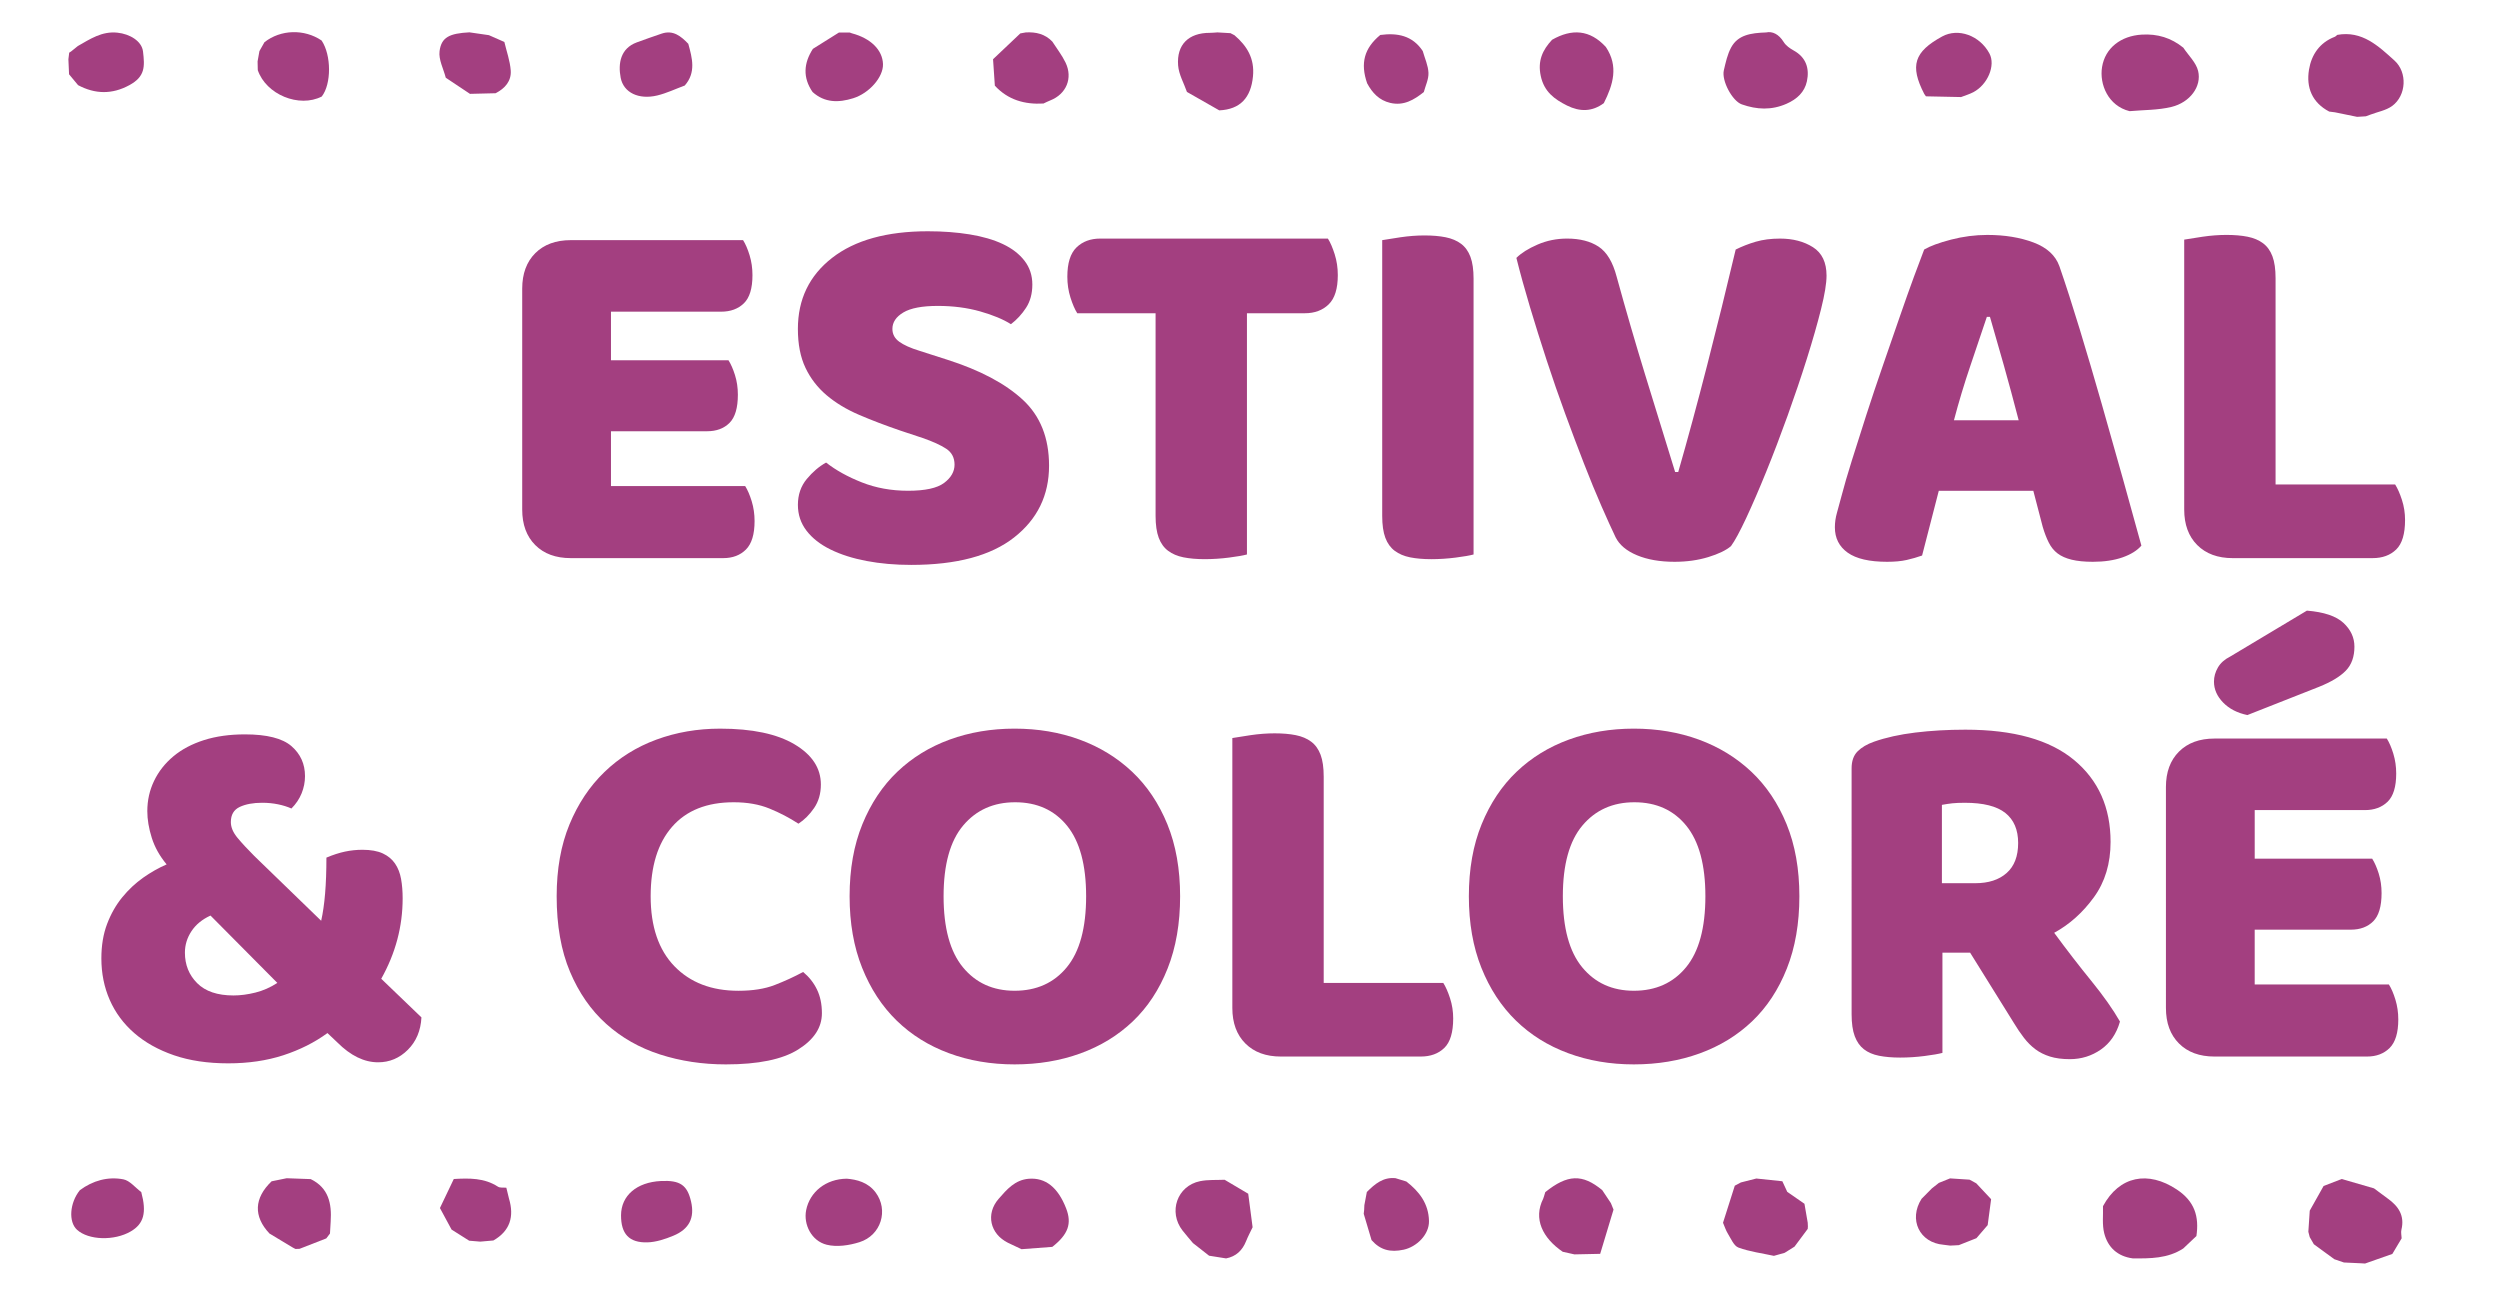
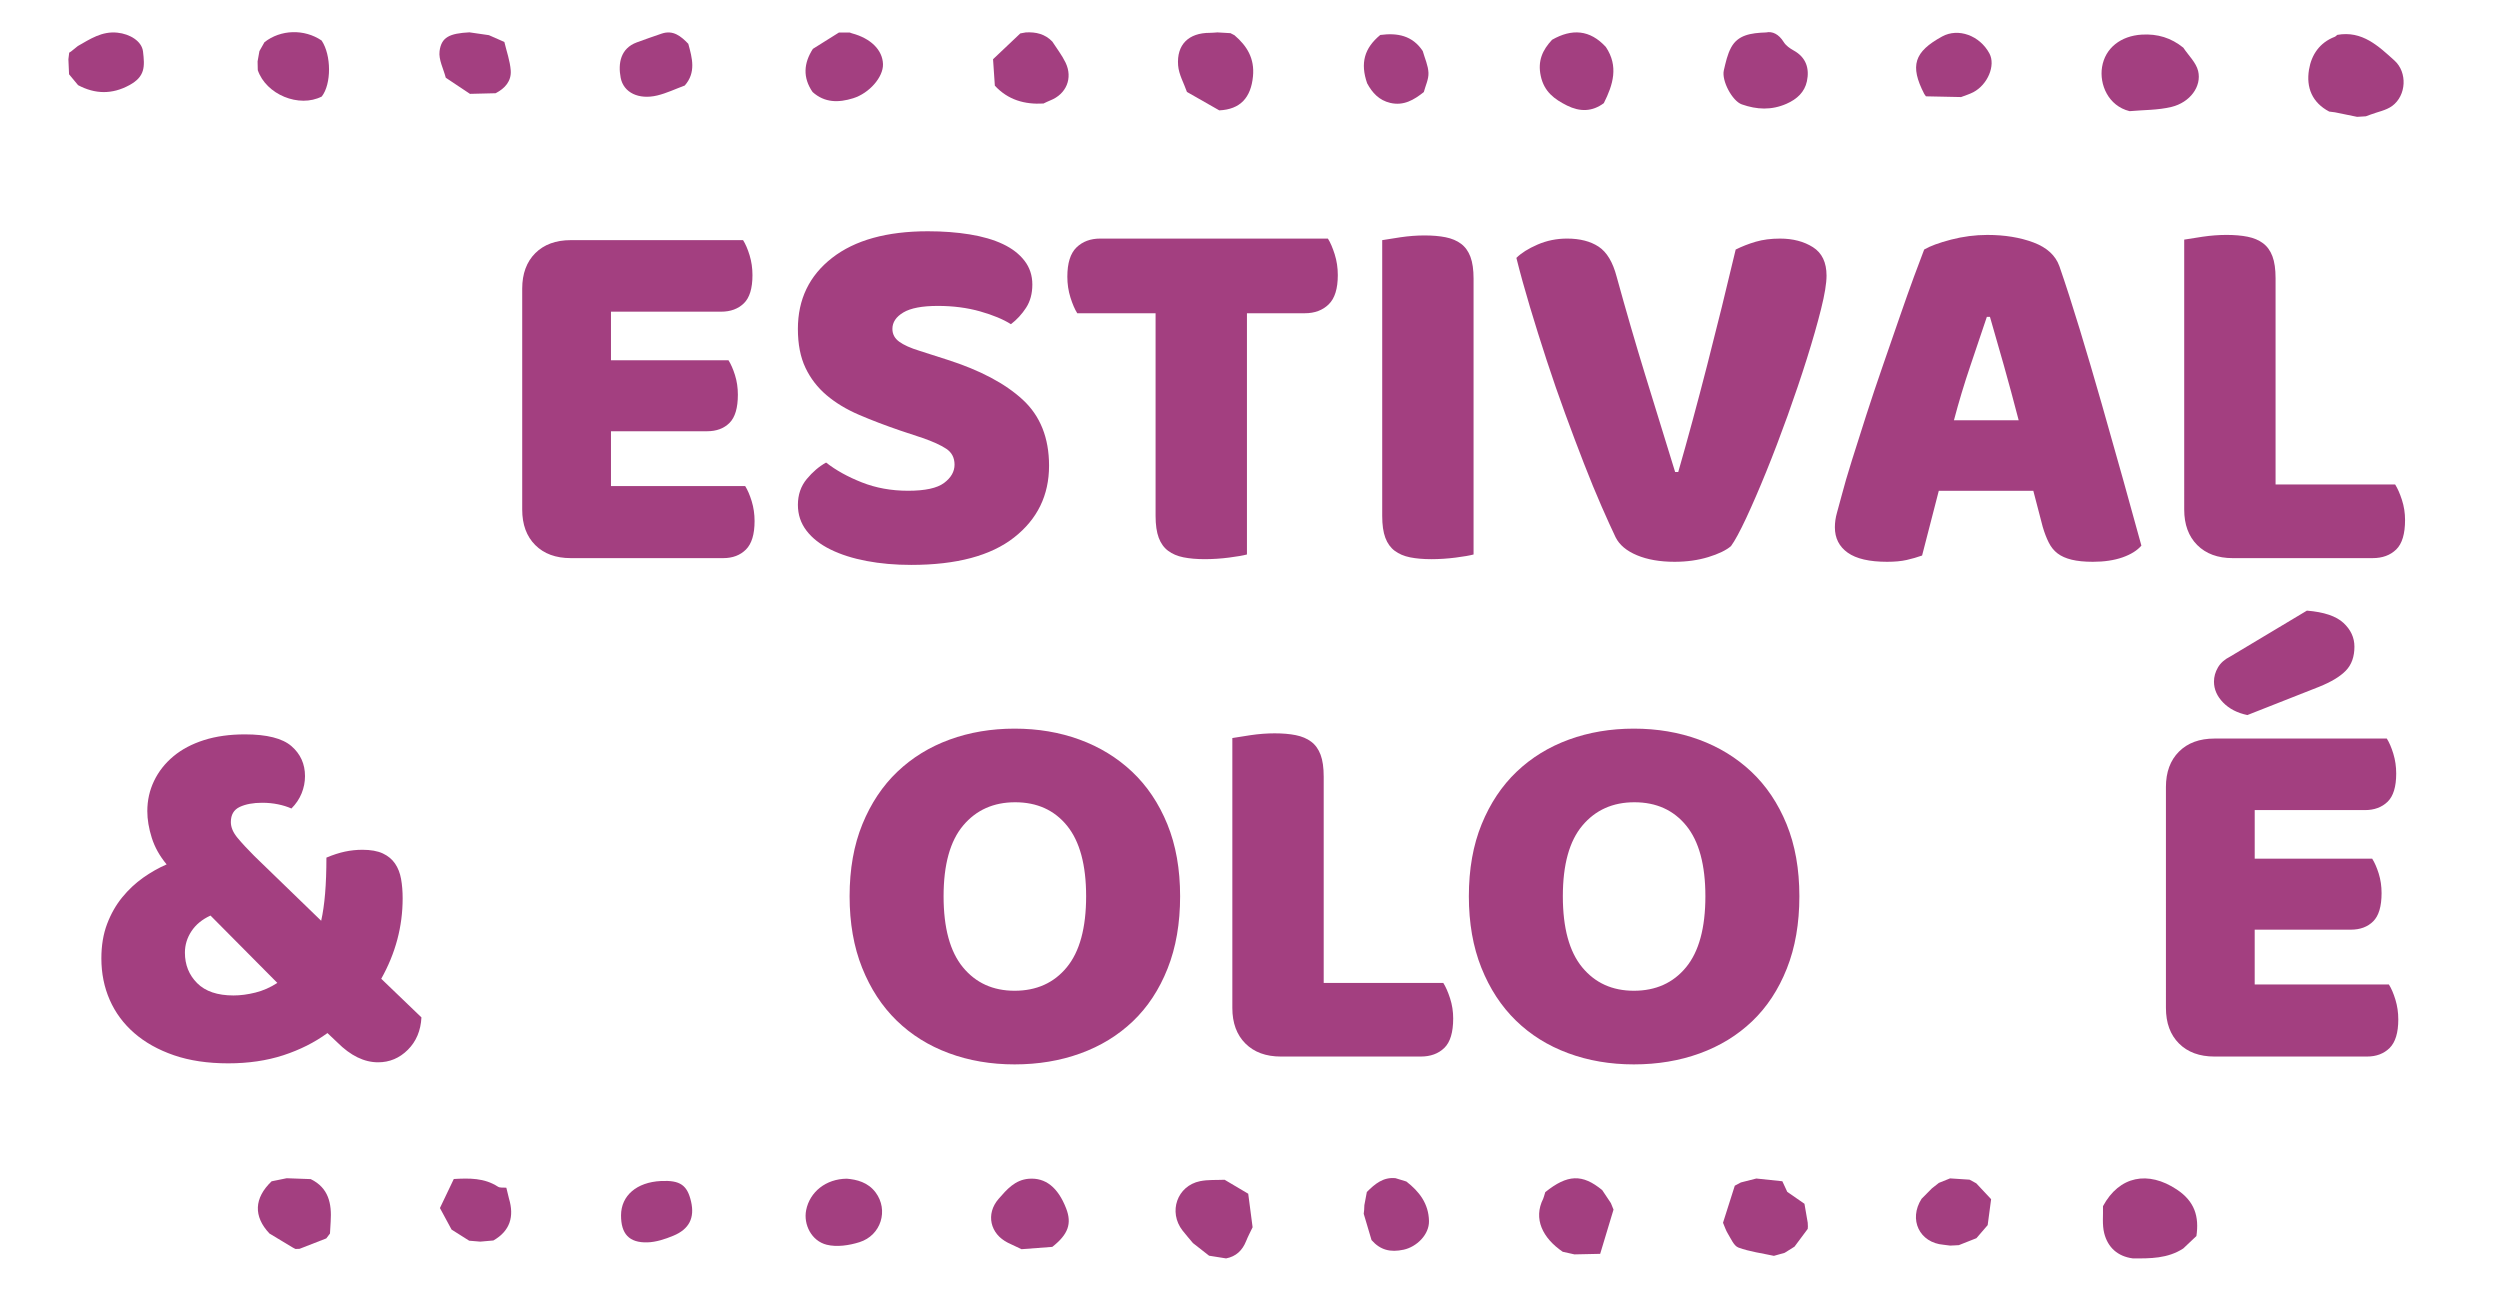
<svg xmlns="http://www.w3.org/2000/svg" version="1.1" id="Laag_1" x="0px" y="0px" width="283.106px" height="147.413px" viewBox="0 0 283.106 147.413" style="enable-background:new 0 0 283.106 147.413;" xml:space="preserve">
  <style type="text/css">
	.st0{fill:#A33F80;}
</style>
  <g>
    <g>
-       <path class="st0" d="M9.045,134.778c1.469-1.086,3.157-1.557,4.91-1.231c0.744,0.138,1.365,0.945,2.042,1.447    c0.629,2.33,0.292,3.588-1.191,4.455c-1.865,1.09-4.785,1-6.085-0.187    C7.733,138.361,7.889,136.208,9.045,134.778z" />
      <path class="st0" d="M32.462,133.426c0.909,0.033,1.817,0.066,2.726,0.099c2.037,0.995,2.39,2.784,2.259,4.802    c-0.029,0.453-0.053,0.907-0.079,1.36c-0.138,0.182-0.276,0.364-0.414,0.546c0,0-0.011,0.009-0.011,0.009    c-1.006,0.392-2.011,0.785-3.017,1.177c-0.156,0.006-0.312,0.011-0.468,0.017    c-0.094-0.049-0.189-0.099-0.283-0.148c-0.886-0.533-1.773-1.065-2.659-1.599    c-1.834-1.949-1.75-4.007,0.242-5.915C31.325,133.659,31.893,133.542,32.462,133.426z" />
-       <path class="st0" d="M267.43,143.061c-0.667-0.031-1.334-0.062-2.001-0.094c-0.362-0.124-0.725-0.247-1.087-0.371    c-0.772-0.566-1.545-1.131-2.318-1.696c-0.155-0.268-0.309-0.536-0.464-0.805    c-0.052-0.202-0.104-0.403-0.157-0.605c0.053-0.797,0.105-1.593,0.158-2.39c0.522-0.932,1.045-1.863,1.568-2.795    c0.684-0.264,1.368-0.528,2.052-0.792c1.218,0.353,2.436,0.706,3.654,1.059c0.524,0.389,1.043,0.786,1.574,1.166    c1.211,0.867,1.918,1.938,1.534,3.515c-0.074,0.305,0.012,0.65,0.025,0.977    c-0.351,0.589-0.702,1.178-1.053,1.767c-1.031,0.363-2.061,0.725-3.092,1.088    C267.693,143.077,267.561,143.069,267.43,143.061z" />
      <path class="st0" d="M54.388,140.605c-0.419-0.035-0.839-0.07-1.258-0.105c-0.665-0.421-1.33-0.842-1.995-1.262    c-0.439-0.813-0.877-1.626-1.316-2.438c0.523-1.096,1.046-2.191,1.569-3.287    c1.733-0.1,3.447-0.138,4.999,0.868c0.242,0.157,0.631,0.086,0.952,0.119c0.1,0.409,0.2,0.819,0.299,1.228    c0.607,2.028,0.137,3.655-1.766,4.747C55.378,140.519,54.883,140.562,54.388,140.605z" />
      <path class="st0" d="M247.236,141.381c-1.756,1.145-3.737,1.139-5.721,1.121c-1.714-0.227-2.823-1.246-3.229-2.852    c-0.245-0.97-0.105-2.037-0.138-3.061c1.847-3.425,5.106-4.05,8.367-1.881    c2.025,1.347,2.532,3.064,2.212,5.263C248.23,140.44,247.733,140.911,247.236,141.381z" />
      <path class="st0" d="M155.316,140.43c-0.295-0.993-0.59-1.986-0.885-2.979c0.016-0.145,0.032-0.289,0.048-0.434    c0.008-0.18,0.016-0.36,0.024-0.54c0.094-0.497,0.187-0.994,0.281-1.492c0.899-0.902,1.844-1.708,3.245-1.565    c0.41,0.126,0.82,0.251,1.23,0.377c1.466,1.137,2.519,2.503,2.563,4.469c0.034,1.548-1.402,2.937-2.873,3.253    C157.433,141.846,156.301,141.552,155.316,140.43z" />
      <path class="st0" d="M200.882,142.215c-1.346-0.294-2.736-0.469-4.017-0.938c-0.522-0.192-0.842-1.004-1.195-1.57    c-0.237-0.38-0.371-0.825-0.552-1.24c0.445-1.399,0.889-2.798,1.334-4.197c0.23-0.123,0.46-0.245,0.69-0.368    c0.583-0.148,1.165-0.296,1.748-0.444c0.983,0.103,1.965,0.206,2.947,0.309c0.185,0.401,0.371,0.801,0.556,1.202    c0.649,0.45,1.299,0.899,1.948,1.349c0.123,0.715,0.246,1.429,0.37,2.144c0.006,0.144,0.013,0.287,0.019,0.431    c-0.006,0.09-0.012,0.179-0.019,0.269c-0.499,0.67-0.999,1.341-1.498,2.011    c-0.372,0.233-0.743,0.467-1.115,0.7C201.693,141.986,201.287,142.1,200.882,142.215z" />
      <path class="st0" d="M181.208,141.988c-0.971,0.021-1.941,0.042-2.912,0.062c-0.442-0.098-0.885-0.197-1.327-0.295    c-2.28-1.552-3.357-3.737-2.217-6.001c0.029-0.084,0.058-0.168,0.087-0.253    c0.051-0.167,0.101-0.335,0.152-0.502c2.518-2.021,4.202-2.08,6.449-0.226c0.327,0.49,0.653,0.98,0.98,1.471    c0.1,0.245,0.199,0.49,0.299,0.735C182.215,138.648,181.712,140.318,181.208,141.988z" />
      <path class="st0" d="M141.352,135.181c0.165,1.266,0.33,2.531,0.496,3.797c-0.247,0.522-0.523,1.032-0.736,1.568    c-0.42,1.054-1.137,1.739-2.265,1.959c-0.642-0.102-1.284-0.204-1.927-0.306c-0.608-0.476-1.217-0.953-1.825-1.429    c-0.394-0.473-0.802-0.936-1.181-1.421c-1.64-2.106-0.614-5.064,1.986-5.592c0.9-0.183,1.851-0.114,2.779-0.159    C139.57,134.125,140.461,134.653,141.352,135.181z" />
      <path class="st0" d="M70.328,137.622c0.008-2.231,1.777-3.749,4.522-3.881c2.165-0.104,2.981,0.455,3.411,2.34    c0.415,1.818-0.2,3.107-2.011,3.856c-0.929,0.385-1.95,0.725-2.939,0.752    C71.23,140.746,70.321,139.712,70.328,137.622z" />
      <path class="st0" d="M95.901,133.478c1.104,0.095,2.387,0.395,3.255,1.557c1.489,1.994,0.63,4.855-1.822,5.63    c-1.167,0.369-2.564,0.579-3.716,0.292c-1.735-0.433-2.645-2.305-2.328-3.91    C91.696,134.986,93.517,133.496,95.901,133.478z" />
-       <path class="st0" d="M221.336,141.031c-0.167,0.007-0.335,0.014-0.502,0.022c-0.245-0.032-0.49-0.073-0.737-0.093    c-2.729-0.222-3.993-2.858-2.492-5.205c0.388-0.393,0.776-0.785,1.165-1.178    c0.265-0.208,0.53-0.416,0.795-0.625c0.421-0.169,0.842-0.339,1.262-0.508c0.737,0.048,1.473,0.095,2.209,0.143    c0.253,0.137,0.505,0.274,0.758,0.412c0.562,0.6,1.123,1.199,1.685,1.799    c-0.13,0.979-0.259,1.958-0.389,2.936c-0.425,0.494-0.851,0.988-1.276,1.482    c-0.664,0.263-1.328,0.525-1.992,0.788C221.66,141.013,221.498,141.022,221.336,141.031z" />
+       <path class="st0" d="M221.336,141.031c-0.167,0.007-0.335,0.014-0.502,0.022c-0.245-0.032-0.49-0.073-0.737-0.093    c-2.729-0.222-3.993-2.858-2.492-5.205c0.388-0.393,0.776-0.785,1.165-1.178    c0.265-0.208,0.53-0.416,0.795-0.625c0.421-0.169,0.842-0.339,1.262-0.508c0.737,0.048,1.473,0.095,2.209,0.143    c0.253,0.137,0.505,0.274,0.758,0.412c0.562,0.6,1.123,1.199,1.685,1.799    c-0.13,0.979-0.259,1.958-0.389,2.936c-0.425,0.494-0.851,0.988-1.276,1.482    c-0.664,0.263-1.328,0.525-1.992,0.788C221.66,141.013,221.498,141.022,221.336,141.031" />
      <path class="st0" d="M115.679,141.461c-0.511-0.24-1.026-0.472-1.532-0.723c-2.033-1.006-2.543-3.272-1.064-4.973    c0.921-1.059,1.857-2.158,3.421-2.28c1.887-0.147,3.299,0.97,4.224,3.347c0.675,1.733,0.24,2.948-1.563,4.367    C118.002,141.286,116.84,141.374,115.679,141.461z" />
    </g>
    <g>
      <path class="st0" d="M263.764,12.635c-1.933-1.021-2.624-2.72-2.286-4.756c0.281-1.687,1.202-3.05,2.909-3.708    c0.109-0.042,0.194-0.146,0.291-0.221c2.815-0.506,4.654,1.262,6.478,2.906c1.485,1.339,1.347,3.951-0.249,5.135    c-0.694,0.515-1.65,0.675-2.487,0.995c-0.168,0.062-0.337,0.124-0.505,0.186    c-0.331,0.021-0.661,0.041-0.991,0.061c-0.832-0.171-1.664-0.342-2.496-0.512    C264.206,12.692,263.985,12.664,263.764,12.635z" />
      <path class="st0" d="M8.812,5.214c1.395-0.794,2.727-1.697,4.481-1.515c1.398,0.145,2.759,0.946,2.901,2.127    c0.208,1.726,0.244,2.844-1.539,3.815c-1.96,1.067-3.875,1.031-5.813,0.003    C8.504,9.237,8.166,8.831,7.829,8.425c0,0-0.009-0.01-0.009-0.01c-0.025-0.568-0.05-1.136-0.075-1.704    c0.03-0.249,0.061-0.497,0.091-0.746c0.073-0.047,0.146-0.095,0.22-0.142C8.308,5.62,8.56,5.417,8.812,5.214    z" />
      <path class="st0" d="M29.378,5.786c0.191-0.336,0.382-0.672,0.572-1.008c1.833-1.442,4.504-1.521,6.469-0.191    c1.114,1.656,1.123,4.919,0.019,6.343c-2.571,1.315-6.306-0.225-7.246-2.986c-0.007-0.33-0.014-0.66-0.022-0.99    C29.239,6.564,29.308,6.175,29.378,5.786z" />
      <path class="st0" d="M53.22,10.629c-0.913-0.609-1.826-1.218-2.74-1.826c-0.258-1.006-0.827-2.052-0.703-3.009    c0.205-1.584,1.127-2.012,3.376-2.132c0.738,0.107,1.475,0.213,2.212,0.32c0.583,0.257,1.166,0.513,1.75,0.77    c0.253,1.075,0.64,2.139,0.721,3.227c0.089,1.199-0.656,2.043-1.716,2.579    C55.154,10.581,54.187,10.605,53.22,10.629z" />
      <path class="st0" d="M241.159,12.588c-2.429-0.6-3.432-3.044-3.118-4.991c0.351-2.176,2.147-3.534,4.486-3.676    c1.814-0.11,3.337,0.367,4.716,1.477c0.58,0.874,1.445,1.678,1.678,2.637c0.425,1.749-0.916,3.561-3.017,4.074    C244.375,12.482,242.744,12.444,241.159,12.588z" />
      <path class="st0" d="M77.945,4.962c0.446,1.623,0.894,3.246-0.399,4.721c-1.04,0.384-2.054,0.874-3.124,1.13    c-2.094,0.501-3.816-0.326-4.136-2.011C69.978,7.189,70.26,5.485,72.108,4.801c0.93-0.344,1.867-0.668,2.805-0.989    C76.236,3.359,77.114,4.102,77.945,4.962z" />
      <path class="st0" d="M218.099,10.909c-0.07-0.1-0.153-0.193-0.208-0.3c-1.629-3.176-1.134-4.74,2.044-6.479    c1.823-0.997,4.263-0.115,5.357,1.937c0.71,1.331-0.194,3.519-1.836,4.377c-0.436,0.228-0.918,0.367-1.379,0.547    C220.75,10.963,219.425,10.936,218.099,10.909z" />
      <path class="st0" d="M200,3.674c0.705-0.156,1.436,0.188,1.993,1.089c0.248,0.401,0.702,0.72,1.129,0.956    c1.418,0.783,1.803,2.054,1.498,3.484c-0.259,1.216-1.113,2.023-2.308,2.548    c-1.711,0.753-3.373,0.664-5.066,0.069c-1.074-0.377-2.311-2.684-2.033-3.861    c0.209-0.884,0.403-1.813,0.833-2.595C196.814,3.962,198.235,3.735,200,3.674z" />
      <path class="st0" d="M96.238,3.688c0.077,0.029,0.153,0.064,0.233,0.085c2.139,0.567,3.472,1.887,3.521,3.491    c0.045,1.456-1.542,3.29-3.377,3.862c-1.641,0.512-3.221,0.532-4.6-0.709c-1.123-1.637-1.006-3.264,0.039-4.884    c0.981-0.615,1.962-1.23,2.942-1.845C95.41,3.688,95.824,3.688,96.238,3.688z" />
      <path class="st0" d="M112.455,6.706c1.029-0.974,2.059-1.949,3.088-2.923c0.21-0.038,0.419-0.076,0.629-0.113    c1.138-0.062,2.171,0.176,2.992,1.035c0.506,0.79,1.097,1.54,1.501,2.38c0.852,1.772,0.084,3.573-1.732,4.287    c-0.262,0.103-0.513,0.234-0.769,0.352c-2.127,0.123-4.015-0.408-5.506-2.021    C112.59,8.703,112.522,7.705,112.455,6.706z" />
      <path class="st0" d="M134.412,10.411c-0.348-0.997-0.919-1.976-0.999-2.995c-0.187-2.377,1.203-3.7,3.587-3.696    c0.288,0.001,0.576-0.034,0.865-0.051c0.493,0.029,0.986,0.058,1.479,0.087    c0.15,0.078,0.301,0.157,0.452,0.235c1.433,1.222,2.291,2.643,2.094,4.662c-0.236,2.414-1.437,3.732-3.816,3.846    C136.853,11.802,135.632,11.106,134.412,10.411z" />
      <path class="st0" d="M156.304,3.96c1.929-0.258,3.644,0.053,4.811,1.819c0.231,0.823,0.614,1.639,0.648,2.469    c0.03,0.718-0.336,1.452-0.527,2.178c-1.113,0.881-2.272,1.583-3.797,1.227c-1.265-0.295-2.036-1.137-2.621-2.218    C154.028,7.158,154.489,5.459,156.304,3.96z" />
      <path class="st0" d="M175.761,4.504c2.237-1.276,4.287-1.155,6.09,0.818c1.462,2.176,0.82,4.276-0.232,6.36    c-1.326,0.986-2.716,0.986-4.154,0.275c-1.438-0.719-2.603-1.566-2.986-3.353    C174.111,6.888,174.679,5.664,175.761,4.504z" />
    </g>
  </g>
  <g>
    <path class="st0" d="M59.136,32.693c0-1.694,0.493-3.034,1.478-4.021c0.985-0.984,2.325-1.478,4.021-1.478h19.512   c0.276,0.434,0.522,1.005,0.74,1.715c0.215,0.709,0.324,1.458,0.324,2.247c0,1.499-0.324,2.563-0.975,3.193   c-0.651,0.631-1.508,0.946-2.572,0.946H69.188v5.499h13.305c0.276,0.434,0.522,0.996,0.739,1.685   c0.216,0.69,0.326,1.429,0.326,2.218c0,1.499-0.316,2.563-0.946,3.193c-0.631,0.63-1.479,0.946-2.543,0.946H69.188   v6.207h15.197c0.274,0.434,0.521,1.005,0.739,1.715c0.215,0.71,0.326,1.459,0.326,2.247   c0,1.499-0.326,2.572-0.976,3.223c-0.65,0.65-1.508,0.975-2.572,0.975H64.635c-1.696,0-3.036-0.492-4.021-1.478   c-0.986-0.986-1.478-2.325-1.478-4.021V32.693z" />
    <path class="st0" d="M102.004,48.777c-1.735-0.592-3.311-1.193-4.73-1.804c-1.42-0.61-2.642-1.349-3.667-2.217   c-1.025-0.868-1.823-1.902-2.394-3.105c-0.572-1.202-0.858-2.669-0.858-4.404c0-3.35,1.291-6.032,3.873-8.042   c2.581-2.01,6.2-3.016,10.851-3.016c1.694,0,3.272,0.118,4.731,0.354c1.458,0.237,2.709,0.602,3.755,1.095   c1.043,0.493,1.862,1.123,2.454,1.892c0.591,0.769,0.886,1.665,0.886,2.69s-0.236,1.902-0.709,2.631   c-0.474,0.73-1.046,1.35-1.715,1.862c-0.868-0.551-2.03-1.034-3.488-1.449   c-1.459-0.413-3.055-0.621-4.79-0.621c-1.773,0-3.075,0.247-3.902,0.739c-0.828,0.493-1.243,1.114-1.243,1.864   c0,0.591,0.256,1.073,0.769,1.448c0.512,0.375,1.281,0.721,2.306,1.035l3.134,1.005   c3.705,1.182,6.554,2.69,8.545,4.524c1.99,1.832,2.986,4.327,2.986,7.479c0,3.352-1.321,6.061-3.962,8.13   c-2.64,2.07-6.524,3.105-11.649,3.105c-1.814,0-3.499-0.148-5.055-0.444c-1.558-0.295-2.917-0.728-4.08-1.3   c-1.163-0.571-2.07-1.281-2.719-2.129c-0.651-0.848-0.976-1.823-0.976-2.928c0-1.142,0.335-2.118,1.005-2.927   c0.671-0.807,1.399-1.428,2.188-1.862c1.104,0.868,2.454,1.617,4.051,2.247c1.596,0.631,3.34,0.946,5.232,0.946   c1.931,0,3.291-0.295,4.08-0.887c0.787-0.591,1.182-1.281,1.182-2.07c0-0.787-0.316-1.39-0.946-1.803   c-0.631-0.413-1.518-0.818-2.66-1.213L102.004,48.777z" />
    <path class="st0" d="M121.991,35.472c-0.276-0.433-0.531-1.025-0.769-1.774c-0.236-0.748-0.354-1.537-0.354-2.365   c0-1.537,0.345-2.64,1.034-3.311c0.69-0.671,1.587-1.005,2.692-1.005h25.78c0.276,0.434,0.531,1.025,0.769,1.774   c0.236,0.749,0.354,1.537,0.354,2.365c0,1.537-0.345,2.642-1.034,3.311c-0.69,0.671-1.588,1.005-2.692,1.005   h-6.563v27.318c-0.434,0.118-1.114,0.236-2.039,0.354c-0.926,0.118-1.844,0.177-2.749,0.177   c-0.908,0-1.706-0.07-2.395-0.206c-0.69-0.138-1.272-0.385-1.744-0.74c-0.474-0.354-0.828-0.847-1.064-1.478   c-0.236-0.63-0.356-1.458-0.356-2.483V35.472H121.991z" />
    <path class="st0" d="M166.869,62.791c-0.433,0.118-1.114,0.236-2.039,0.354c-0.926,0.118-1.843,0.177-2.749,0.177   s-1.706-0.07-2.395-0.206c-0.69-0.138-1.272-0.385-1.744-0.74c-0.472-0.354-0.828-0.847-1.064-1.478   c-0.236-0.63-0.354-1.458-0.354-2.483v-31.221c0.433-0.079,1.123-0.186,2.07-0.326   c0.945-0.138,1.852-0.206,2.719-0.206c0.907,0,1.705,0.068,2.395,0.206c0.689,0.139,1.272,0.385,1.744,0.739   c0.474,0.356,0.828,0.849,1.064,1.479c0.236,0.631,0.354,1.458,0.354,2.483V62.791z" />
    <path class="st0" d="M196.021,61.844c-0.552,0.472-1.409,0.887-2.572,1.242s-2.434,0.533-3.814,0.533   c-1.656,0-3.075-0.247-4.257-0.74c-1.182-0.492-1.991-1.172-2.424-2.039c-0.434-0.907-0.967-2.079-1.597-3.518   c-0.631-1.438-1.291-3.045-1.98-4.819c-0.69-1.774-1.4-3.656-2.129-5.647   c-0.73-1.99-1.429-4.011-2.1-6.061c-0.671-2.05-1.3-4.059-1.892-6.032   c-0.591-1.97-1.104-3.823-1.537-5.558c0.551-0.551,1.349-1.054,2.395-1.508c1.043-0.453,2.158-0.68,3.34-0.68   c1.458,0,2.651,0.306,3.578,0.916c0.926,0.612,1.606,1.744,2.041,3.4c1.064,3.864,2.138,7.559,3.222,11.087   c1.084,3.529,2.218,7.205,3.4,11.028h0.354c1.064-3.705,2.159-7.745,3.282-12.122   c1.123-4.375,2.197-8.73,3.222-13.067c0.71-0.354,1.468-0.651,2.277-0.887c0.807-0.236,1.724-0.354,2.749-0.354   c1.458,0,2.7,0.326,3.726,0.975c1.024,0.651,1.537,1.726,1.537,3.223c0,0.868-0.206,2.129-0.621,3.784   c-0.413,1.656-0.946,3.518-1.596,5.588c-0.651,2.07-1.381,4.228-2.188,6.475   c-0.808,2.247-1.617,4.366-2.425,6.356c-0.808,1.992-1.567,3.745-2.276,5.263   C197.026,60.199,196.454,61.252,196.021,61.844z" />
    <path class="st0" d="M217.898,28.258c0.669-0.394,1.685-0.769,3.045-1.123c1.361-0.354,2.73-0.531,4.11-0.531   c1.97,0,3.714,0.286,5.232,0.857c1.517,0.572,2.492,1.468,2.927,2.69c0.71,2.05,1.479,4.434,2.307,7.155   c0.827,2.719,1.655,5.528,2.483,8.425c0.828,2.898,1.635,5.756,2.424,8.574c0.789,2.819,1.479,5.312,2.07,7.48   c-0.472,0.552-1.182,0.996-2.129,1.331c-0.946,0.333-2.07,0.503-3.37,0.503c-0.946,0-1.744-0.08-2.395-0.237   c-0.65-0.158-1.182-0.394-1.596-0.709c-0.415-0.315-0.749-0.73-1.005-1.243   c-0.257-0.512-0.483-1.102-0.68-1.773l-1.064-4.08h-10.704c-0.315,1.182-0.63,2.404-0.945,3.665   c-0.316,1.262-0.631,2.484-0.946,3.667c-0.552,0.197-1.134,0.363-1.745,0.503   c-0.612,0.138-1.35,0.207-2.217,0.207c-2.01,0-3.499-0.346-4.465-1.035c-0.966-0.689-1.449-1.646-1.449-2.868   c0-0.551,0.079-1.104,0.237-1.656c0.156-0.551,0.333-1.202,0.531-1.952c0.276-1.064,0.66-2.385,1.154-3.961   c0.492-1.576,1.034-3.282,1.626-5.116c0.591-1.832,1.22-3.714,1.891-5.646c0.671-1.932,1.302-3.756,1.892-5.47   c0.592-1.715,1.133-3.243,1.626-4.583C217.238,29.993,217.621,28.968,217.898,28.258z M224.994,35.886   c-0.552,1.656-1.173,3.499-1.864,5.529c-0.69,2.03-1.311,4.091-1.862,6.179h7.332   c-0.552-2.129-1.114-4.207-1.685-6.238c-0.572-2.03-1.095-3.853-1.567-5.47H224.994z" />
    <path class="st0" d="M252.844,63.204c-1.696,0-3.035-0.492-4.021-1.478s-1.478-2.325-1.478-4.021V27.135   c0.433-0.079,1.123-0.186,2.07-0.326c0.945-0.138,1.852-0.206,2.719-0.206c0.907,0,1.705,0.068,2.395,0.206   c0.689,0.139,1.272,0.385,1.744,0.739c0.474,0.356,0.828,0.849,1.064,1.479c0.236,0.631,0.354,1.458,0.354,2.483   v23.356h13.541c0.276,0.434,0.533,1.016,0.769,1.744c0.236,0.731,0.354,1.49,0.354,2.277   c0,1.577-0.335,2.69-1.005,3.341c-0.671,0.65-1.558,0.975-2.66,0.975H252.844z" />
    <path class="st0" d="M36.964,97.118c0.749-0.315,1.449-0.542,2.099-0.68c0.651-0.138,1.31-0.207,1.981-0.207   c0.946,0,1.715,0.139,2.306,0.413c0.592,0.277,1.054,0.661,1.39,1.154c0.335,0.493,0.562,1.075,0.68,1.744   c0.119,0.671,0.178,1.4,0.178,2.188c0,3.193-0.808,6.23-2.425,9.107l4.553,4.375   c-0.079,1.499-0.591,2.72-1.537,3.665c-0.946,0.946-2.07,1.42-3.371,1.42c-1.577,0-3.114-0.749-4.612-2.247   l-1.123-1.064c-1.459,1.064-3.125,1.902-4.997,2.513c-1.873,0.61-3.952,0.916-6.238,0.916   c-2.326,0-4.375-0.306-6.149-0.916c-1.774-0.612-3.273-1.449-4.494-2.513c-1.222-1.064-2.149-2.316-2.779-3.755   c-0.631-1.44-0.946-3.007-0.946-4.701c0-1.458,0.216-2.76,0.65-3.903c0.434-1.143,1.005-2.148,1.715-3.016   c0.709-0.866,1.497-1.605,2.365-2.218c0.867-0.61,1.753-1.113,2.661-1.507c-0.789-0.946-1.35-1.952-1.685-3.016   c-0.335-1.064-0.503-2.07-0.503-3.016c0-1.222,0.256-2.365,0.768-3.429c0.512-1.064,1.242-1.991,2.188-2.78   c0.946-0.789,2.099-1.399,3.459-1.833c1.36-0.433,2.907-0.65,4.642-0.65c2.484,0,4.237,0.444,5.263,1.329   c1.024,0.887,1.537,2.021,1.537,3.4c0,0.671-0.129,1.321-0.385,1.952c-0.257,0.631-0.641,1.203-1.153,1.715   c-0.434-0.197-0.937-0.356-1.508-0.474c-0.572-0.118-1.173-0.177-1.803-0.177c-1.026,0-1.873,0.158-2.543,0.472   c-0.671,0.316-1.005,0.887-1.005,1.715c0,0.592,0.256,1.193,0.768,1.803c0.512,0.612,1.143,1.291,1.892,2.041   l7.568,7.332c0.197-0.868,0.344-1.892,0.444-3.075C36.914,100.016,36.964,98.655,36.964,97.118z M20.94,107.879   c0,1.381,0.463,2.533,1.39,3.459c0.925,0.926,2.295,1.39,4.109,1.39c0.788,0,1.616-0.109,2.484-0.326   c0.867-0.216,1.694-0.581,2.484-1.095l-7.569-7.627c-0.946,0.434-1.665,1.025-2.158,1.774   C21.185,106.205,20.94,107.013,20.94,107.879z" />
-     <path class="st0" d="M83.083,90.85c-3.034,0-5.36,0.926-6.976,2.78c-1.617,1.853-2.425,4.474-2.425,7.864   c0,3.429,0.898,6.071,2.69,7.923c1.795,1.854,4.207,2.78,7.244,2.78c1.617,0,2.987-0.216,4.11-0.651   c1.123-0.433,2.197-0.925,3.22-1.478c0.672,0.552,1.194,1.213,1.567,1.98c0.375,0.769,0.562,1.667,0.562,2.692   c0,1.617-0.895,2.986-2.69,4.109c-1.793,1.123-4.522,1.685-8.189,1.685c-2.64,0-5.123-0.375-7.449-1.123   c-2.328-0.748-4.357-1.902-6.092-3.459c-1.735-1.556-3.102-3.528-4.108-5.912c-1.005-2.385-1.509-5.234-1.509-8.545   c0-3.075,0.483-5.785,1.449-8.13c0.966-2.345,2.286-4.325,3.963-5.942c1.675-1.617,3.635-2.839,5.882-3.667   c2.247-0.828,4.651-1.242,7.213-1.242c3.627,0,6.436,0.592,8.428,1.774c1.99,1.182,2.984,2.7,2.984,4.553   c0,1.025-0.255,1.912-0.766,2.662c-0.514,0.748-1.105,1.34-1.774,1.773c-1.026-0.669-2.121-1.242-3.284-1.714   C85.97,91.086,84.621,90.85,83.083,90.85z" />
    <path class="st0" d="M96.211,101.493c0-3.075,0.482-5.795,1.449-8.16c0.966-2.365,2.286-4.345,3.962-5.942   c1.675-1.596,3.646-2.808,5.912-3.636c2.266-0.828,4.721-1.242,7.362-1.242c2.64,0,5.095,0.413,7.361,1.242   c2.266,0.828,4.247,2.041,5.942,3.636c1.694,1.597,3.025,3.578,3.992,5.942c0.965,2.365,1.448,5.085,1.448,8.16   s-0.472,5.805-1.419,8.189c-0.946,2.386-2.257,4.375-3.932,5.973c-1.676,1.596-3.658,2.808-5.942,3.637   c-2.287,0.828-4.77,1.242-7.45,1.242c-2.681,0-5.165-0.424-7.45-1.272c-2.287-0.847-4.257-2.079-5.913-3.696   c-1.656-1.615-2.957-3.606-3.903-5.971C96.683,107.228,96.211,104.529,96.211,101.493z M106.854,101.493   c0,3.588,0.728,6.268,2.188,8.042c1.458,1.773,3.409,2.66,5.854,2.66c2.483,0,4.454-0.887,5.912-2.66   c1.458-1.774,2.188-4.454,2.188-8.042c0-3.547-0.719-6.209-2.158-7.983c-1.44-1.773-3.4-2.66-5.883-2.66   c-2.445,0-4.406,0.878-5.883,2.631C107.593,95.236,106.854,97.907,106.854,101.493z" />
    <path class="st0" d="M145.052,119.646c-1.696,0-3.035-0.492-4.021-1.478s-1.478-2.325-1.478-4.021V83.577   c0.433-0.079,1.123-0.186,2.07-0.326c0.945-0.138,1.852-0.206,2.719-0.206c0.907,0,1.705,0.068,2.395,0.206   c0.689,0.139,1.272,0.385,1.744,0.739c0.474,0.356,0.828,0.849,1.064,1.479c0.236,0.631,0.354,1.458,0.354,2.483   v23.356h13.541c0.276,0.434,0.533,1.016,0.769,1.744c0.236,0.731,0.354,1.49,0.354,2.277   c0,1.577-0.335,2.69-1.005,3.341c-0.671,0.65-1.558,0.975-2.66,0.975H145.052z" />
    <path class="st0" d="M166.337,101.493c0-3.075,0.482-5.795,1.449-8.16c0.966-2.365,2.286-4.345,3.962-5.942   c1.675-1.596,3.646-2.808,5.912-3.636c2.266-0.828,4.721-1.242,7.362-1.242c2.64,0,5.095,0.413,7.361,1.242   c2.266,0.828,4.247,2.041,5.942,3.636c1.694,1.597,3.025,3.578,3.992,5.942c0.965,2.365,1.448,5.085,1.448,8.16   s-0.472,5.805-1.419,8.189c-0.946,2.386-2.257,4.375-3.932,5.973c-1.676,1.596-3.658,2.808-5.942,3.637   c-2.287,0.828-4.77,1.242-7.45,1.242c-2.681,0-5.165-0.424-7.45-1.272c-2.287-0.847-4.257-2.079-5.913-3.696   c-1.656-1.615-2.957-3.606-3.903-5.971C166.809,107.228,166.337,104.529,166.337,101.493z M176.98,101.493   c0,3.588,0.728,6.268,2.188,8.042c1.458,1.773,3.409,2.66,5.854,2.66c2.483,0,4.454-0.887,5.912-2.66   c1.458-1.774,2.188-4.454,2.188-8.042c0-3.547-0.719-6.209-2.158-7.983c-1.44-1.773-3.4-2.66-5.883-2.66   c-2.445,0-4.406,0.878-5.883,2.631C177.719,95.236,176.98,97.907,176.98,101.493z" />
-     <path class="st0" d="M219.966,107.879v11.353c-0.433,0.118-1.114,0.236-2.039,0.354   c-0.926,0.118-1.844,0.177-2.749,0.177c-0.907,0-1.706-0.07-2.395-0.206c-0.69-0.138-1.262-0.385-1.715-0.74   c-0.453-0.354-0.798-0.847-1.034-1.478c-0.236-0.63-0.354-1.458-0.354-2.483V87.006   c0-0.828,0.226-1.467,0.68-1.921c0.453-0.453,1.073-0.818,1.862-1.095c1.34-0.472,2.898-0.818,4.671-1.034   c1.774-0.216,3.667-0.326,5.677-0.326c5.44,0,9.54,1.144,12.298,3.429c2.76,2.287,4.139,5.381,4.139,9.284   c0,2.445-0.63,4.534-1.891,6.268c-1.262,1.735-2.76,3.075-4.495,4.021c1.42,1.932,2.819,3.745,4.198,5.44   c1.379,1.696,2.463,3.232,3.252,4.612c-0.394,1.381-1.114,2.434-2.158,3.164   c-1.045,0.728-2.218,1.093-3.518,1.093c-0.868,0-1.617-0.098-2.247-0.295c-0.631-0.197-1.182-0.472-1.656-0.828   c-0.472-0.354-0.907-0.787-1.3-1.3c-0.394-0.512-0.769-1.064-1.123-1.655l-4.967-7.983H219.966z    M223.692,100.016c1.497,0,2.68-0.385,3.547-1.154c0.868-0.769,1.302-1.902,1.302-3.4   c0-1.497-0.484-2.631-1.449-3.399c-0.967-0.769-2.494-1.154-4.583-1.154c-0.592,0-1.064,0.02-1.42,0.059   c-0.354,0.039-0.748,0.098-1.182,0.177v8.87H223.692z" />
    <path class="st0" d="M245.274,89.135c0-1.694,0.492-3.034,1.479-4.021c0.984-0.984,2.325-1.478,4.02-1.478h19.514   c0.276,0.434,0.522,1.005,0.739,1.715c0.217,0.709,0.326,1.458,0.326,2.247c0,1.499-0.326,2.563-0.975,3.193   c-0.651,0.631-1.508,0.946-2.572,0.946h-12.477v5.499h13.303c0.276,0.434,0.522,0.996,0.74,1.685   c0.215,0.69,0.324,1.429,0.324,2.218c0,1.499-0.315,2.563-0.946,3.193c-0.63,0.63-1.478,0.946-2.542,0.946   h-10.88v6.207h15.196c0.276,0.434,0.522,1.005,0.739,1.715s0.326,1.459,0.326,2.247   c0,1.499-0.326,2.572-0.975,3.223c-0.651,0.65-1.508,0.975-2.572,0.975h-17.267   c-1.694,0-3.035-0.492-4.02-1.478c-0.987-0.986-1.479-2.325-1.479-4.021V89.135z M261.239,69.149   c1.932,0.159,3.312,0.621,4.139,1.39c0.828,0.769,1.242,1.665,1.242,2.69c0,1.144-0.324,2.05-0.975,2.72   c-0.651,0.671-1.665,1.281-3.045,1.833l-8.101,3.193c-1.144-0.237-2.06-0.71-2.749-1.42   c-0.69-0.709-1.035-1.497-1.035-2.365c0-0.551,0.148-1.084,0.444-1.597c0.297-0.512,0.758-0.925,1.39-1.242   L261.239,69.149z" />
  </g>
</svg>